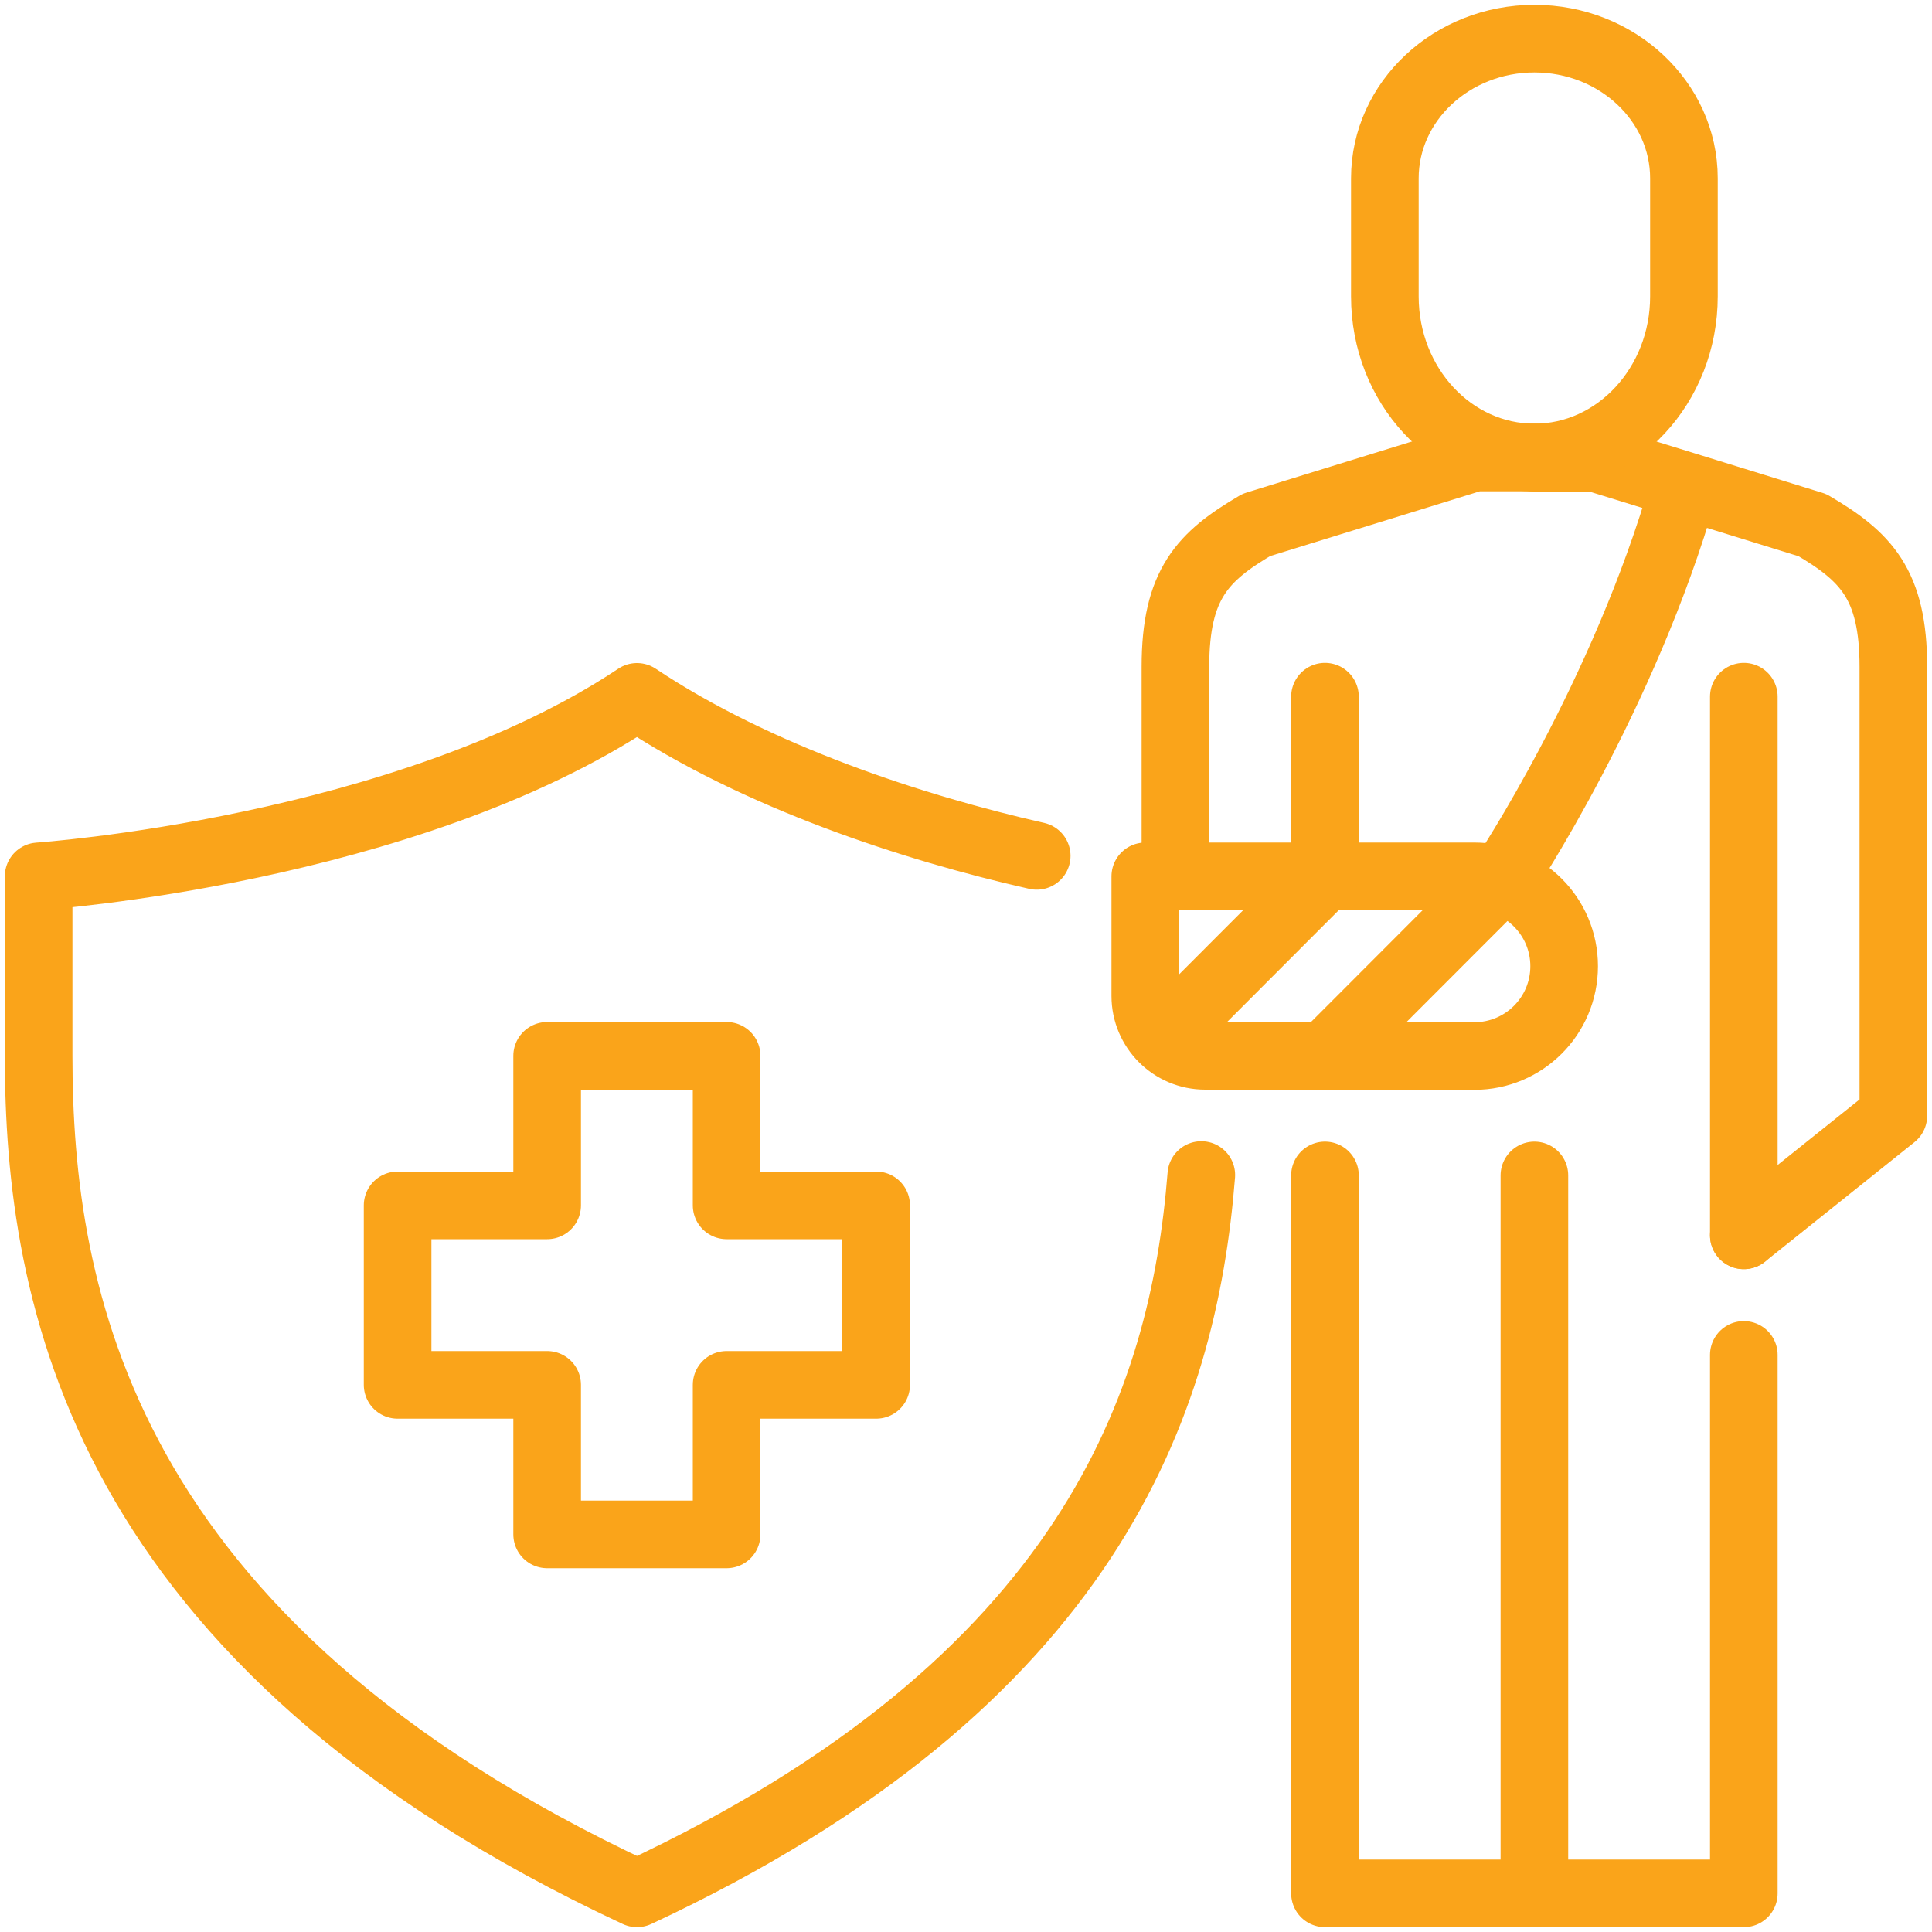
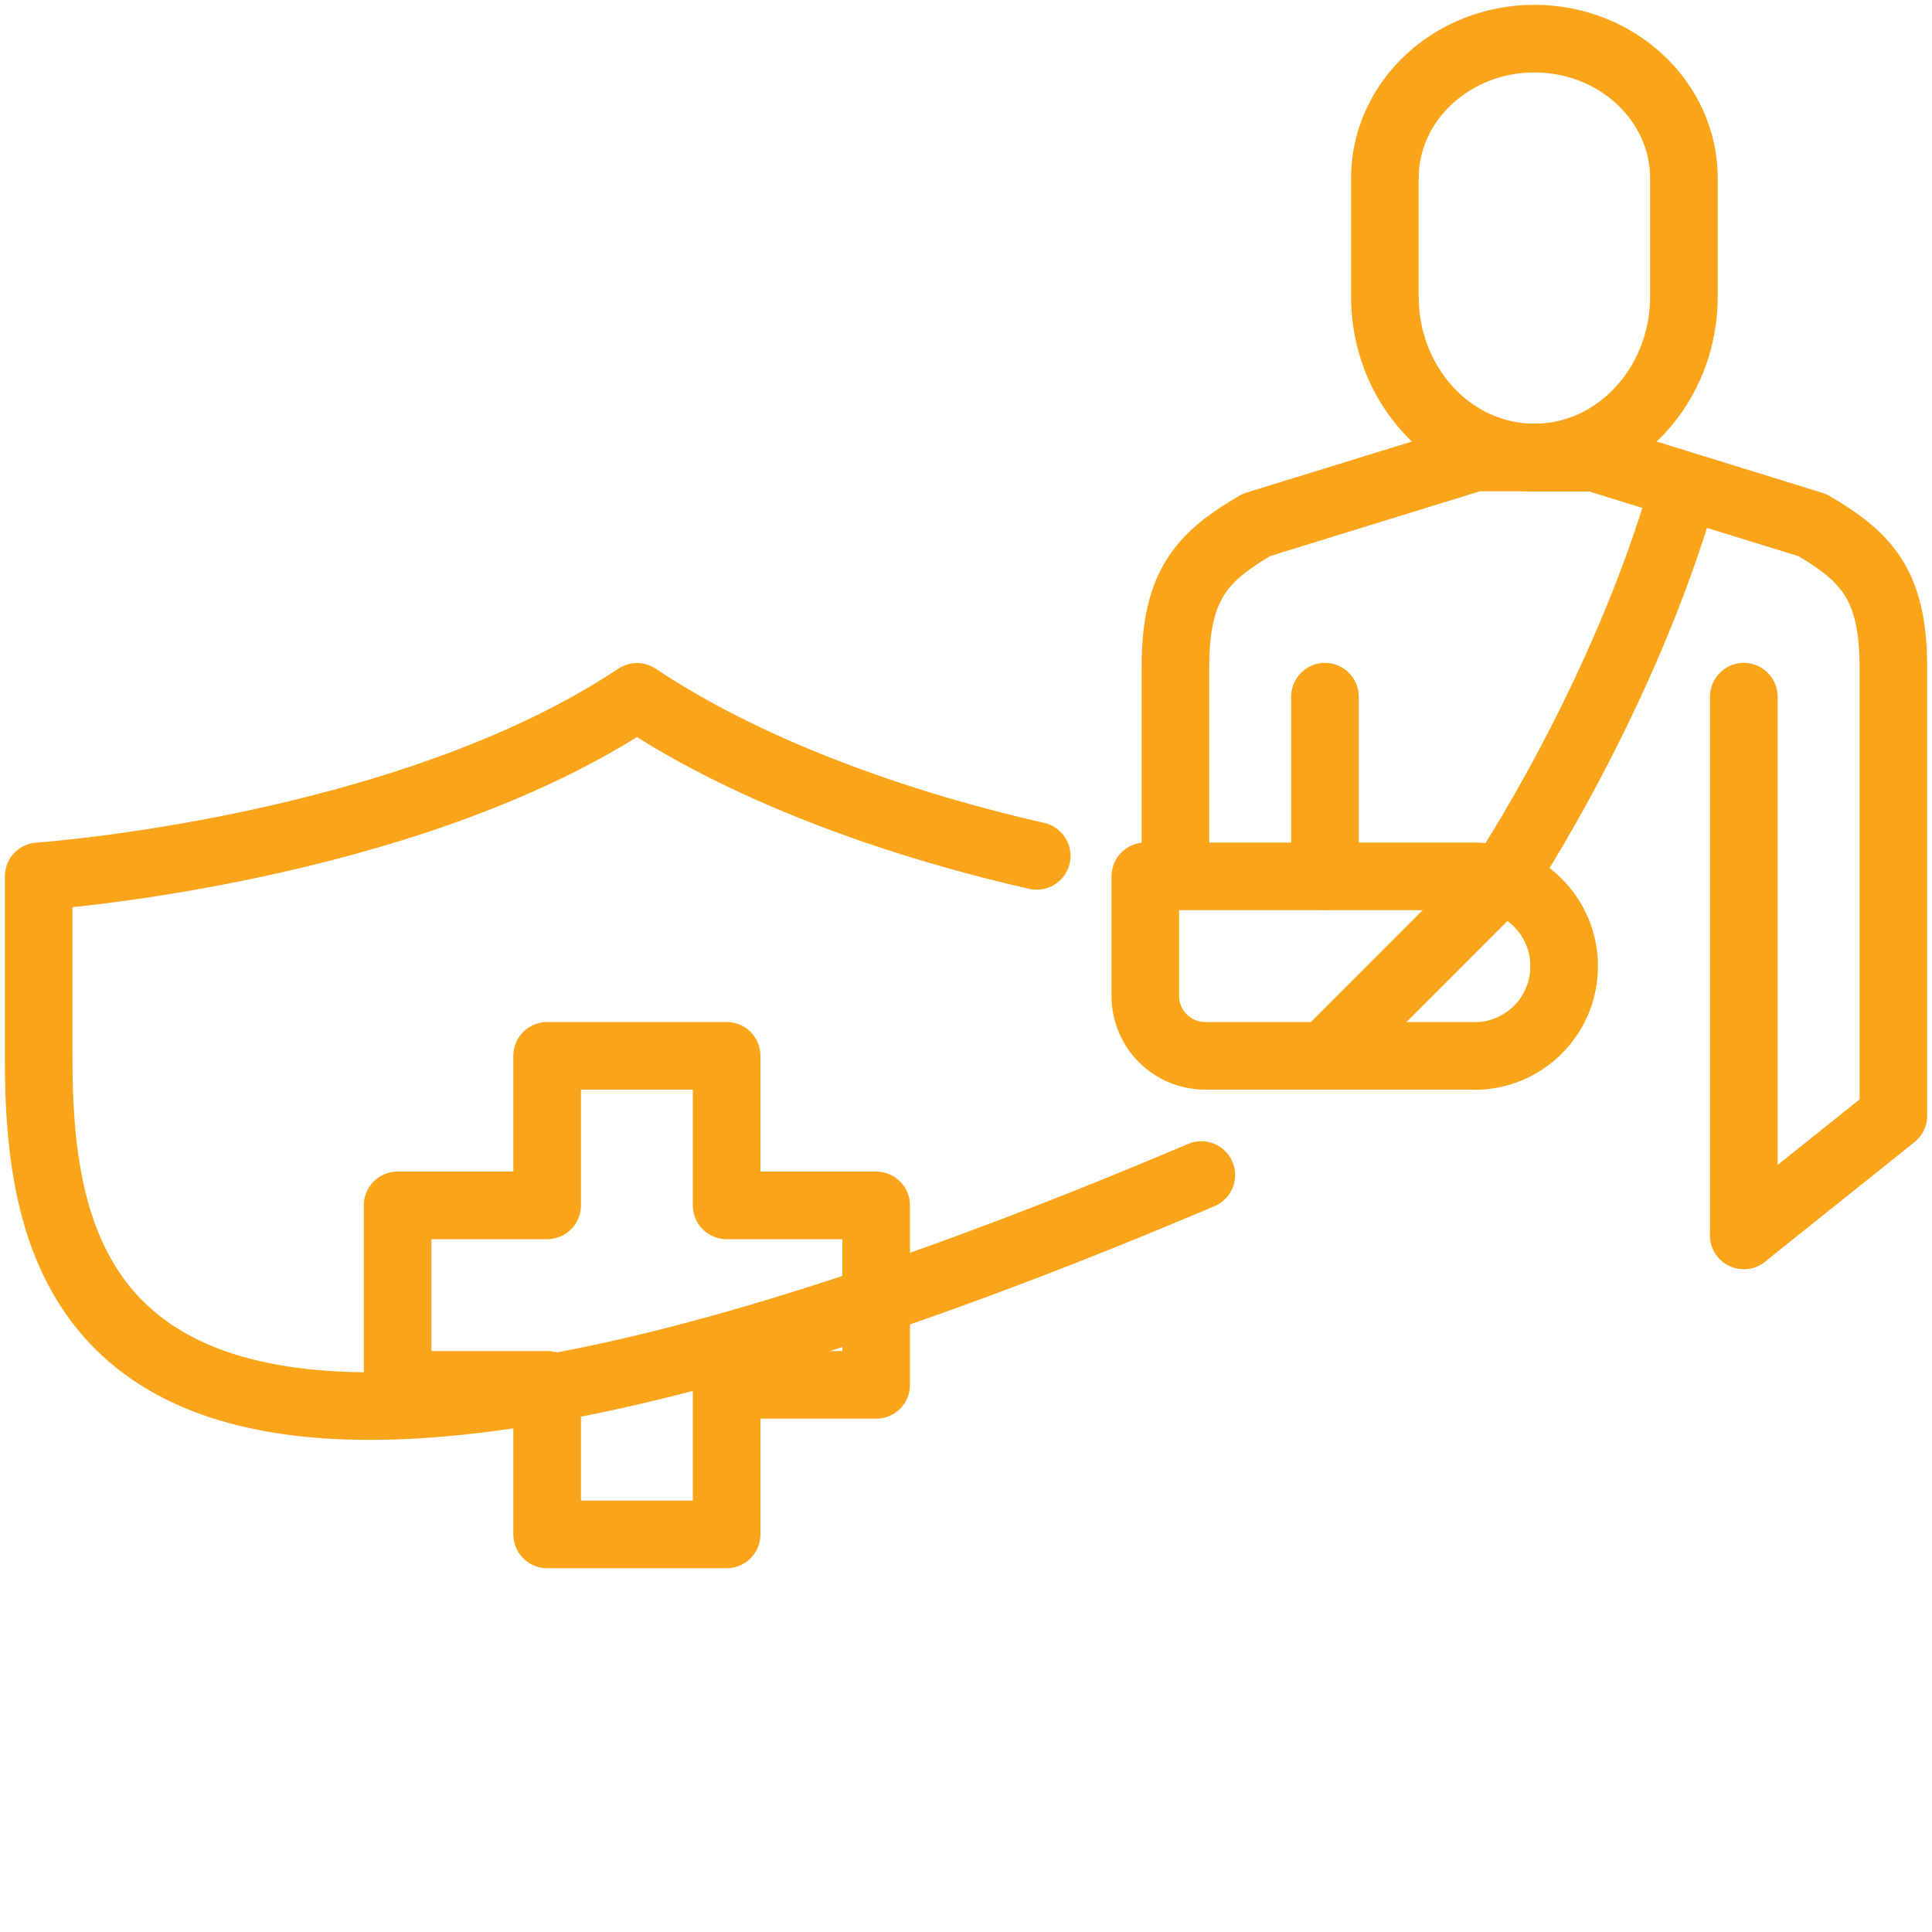
<svg xmlns="http://www.w3.org/2000/svg" id="uuid-287dcffd-3ac3-460a-b9d7-577c25c06cc5" width="100" height="100" viewBox="0 0 100 100">
  <g id="uuid-3b622ef4-06db-4cff-aa77-82fc375edf31">
    <path d="m60.84,45.35v-10.84c0-4.29,1.43-5.72,4.19-7.34l11.3-3.49h3.1" fill="none" stroke="#faa41a" stroke-linecap="round" stroke-linejoin="round" stroke-width="3.5" />
-     <polyline points="90.26 70.13 90.26 98 79.42 98 79.42 98 68.58 98 68.58 60.84" fill="none" stroke="#faa41a" stroke-linecap="round" stroke-linejoin="round" stroke-width="3.5" />
    <line x1="90.26" y1="36.06" x2="90.26" y2="63.94" fill="none" stroke="#faa41a" stroke-linecap="round" stroke-linejoin="round" stroke-width="3.5" />
    <path d="m90.26,63.94l7.74-6.19v-23.23c0-4.29-1.43-5.72-4.19-7.34l-11.29-3.49h-3.1" fill="none" stroke="#faa41a" stroke-linecap="round" stroke-linejoin="round" stroke-width="3.5" />
    <path d="m79.42,23.68c-4.28,0-7.74-3.73-7.74-8.34v-6.11c0-3.99,3.47-7.23,7.74-7.23s7.74,3.24,7.74,7.23v6.11c0,4.6-3.47,8.34-7.74,8.34Z" fill="none" stroke="#faa41a" stroke-linecap="round" stroke-linejoin="round" stroke-width="3.5" />
    <polygon points="28.32 62.39 28.32 54.65 37.61 54.65 37.61 62.39 45.35 62.39 45.35 71.68 37.61 71.68 37.61 79.42 28.32 79.42 28.32 71.68 20.58 71.68 20.58 62.39 28.32 62.39" fill="none" stroke="#faa41a" stroke-linecap="round" stroke-linejoin="round" stroke-width="3.5" />
    <path d="m76.32,54.65h-13.94c-1.71,0-3.1-1.39-3.1-3.1v-6.19h17.03c2.57,0,4.65,2.08,4.65,4.65h0c0,2.57-2.08,4.65-4.65,4.65Z" fill="none" stroke="#faa41a" stroke-linecap="round" stroke-linejoin="round" stroke-width="3.5" />
    <line x1="68.58" y1="45.35" x2="68.58" y2="36.06" fill="none" stroke="#faa41a" stroke-linecap="round" stroke-linejoin="round" stroke-width="3.5" />
    <path d="m77.87,45.35s6.19-9.29,9.29-20.13" fill="none" stroke="#faa41a" stroke-linecap="round" stroke-linejoin="round" stroke-width="3.5" />
    <line x1="68.58" y1="54.65" x2="77.87" y2="45.35" fill="none" stroke="#faa41a" stroke-linecap="round" stroke-linejoin="round" stroke-width="3.5" />
-     <line x1="60.84" y1="53.1" x2="68.58" y2="45.35" fill="none" stroke="#faa41a" stroke-linecap="round" stroke-linejoin="round" stroke-width="3.5" />
-     <path d="m62.18,60.82c-.93,11.71-5.73,26.22-29.21,37.18C5.15,85.01,2,67.03,2,54.65v-9.29s18.98-1.3,30.97-9.29c6.22,4.15,14.33,6.79,20.69,8.23" fill="none" stroke="#faa41a" stroke-linecap="round" stroke-linejoin="round" stroke-width="3.5" />
-     <line x1="79.42" y1="60.84" x2="79.42" y2="98" fill="none" stroke="#faa41a" stroke-linecap="round" stroke-linejoin="round" stroke-width="3.5" />
+     <path d="m62.18,60.82C5.15,85.01,2,67.03,2,54.65v-9.29s18.98-1.3,30.97-9.29c6.22,4.15,14.33,6.79,20.69,8.23" fill="none" stroke="#faa41a" stroke-linecap="round" stroke-linejoin="round" stroke-width="3.5" />
  </g>
</svg>